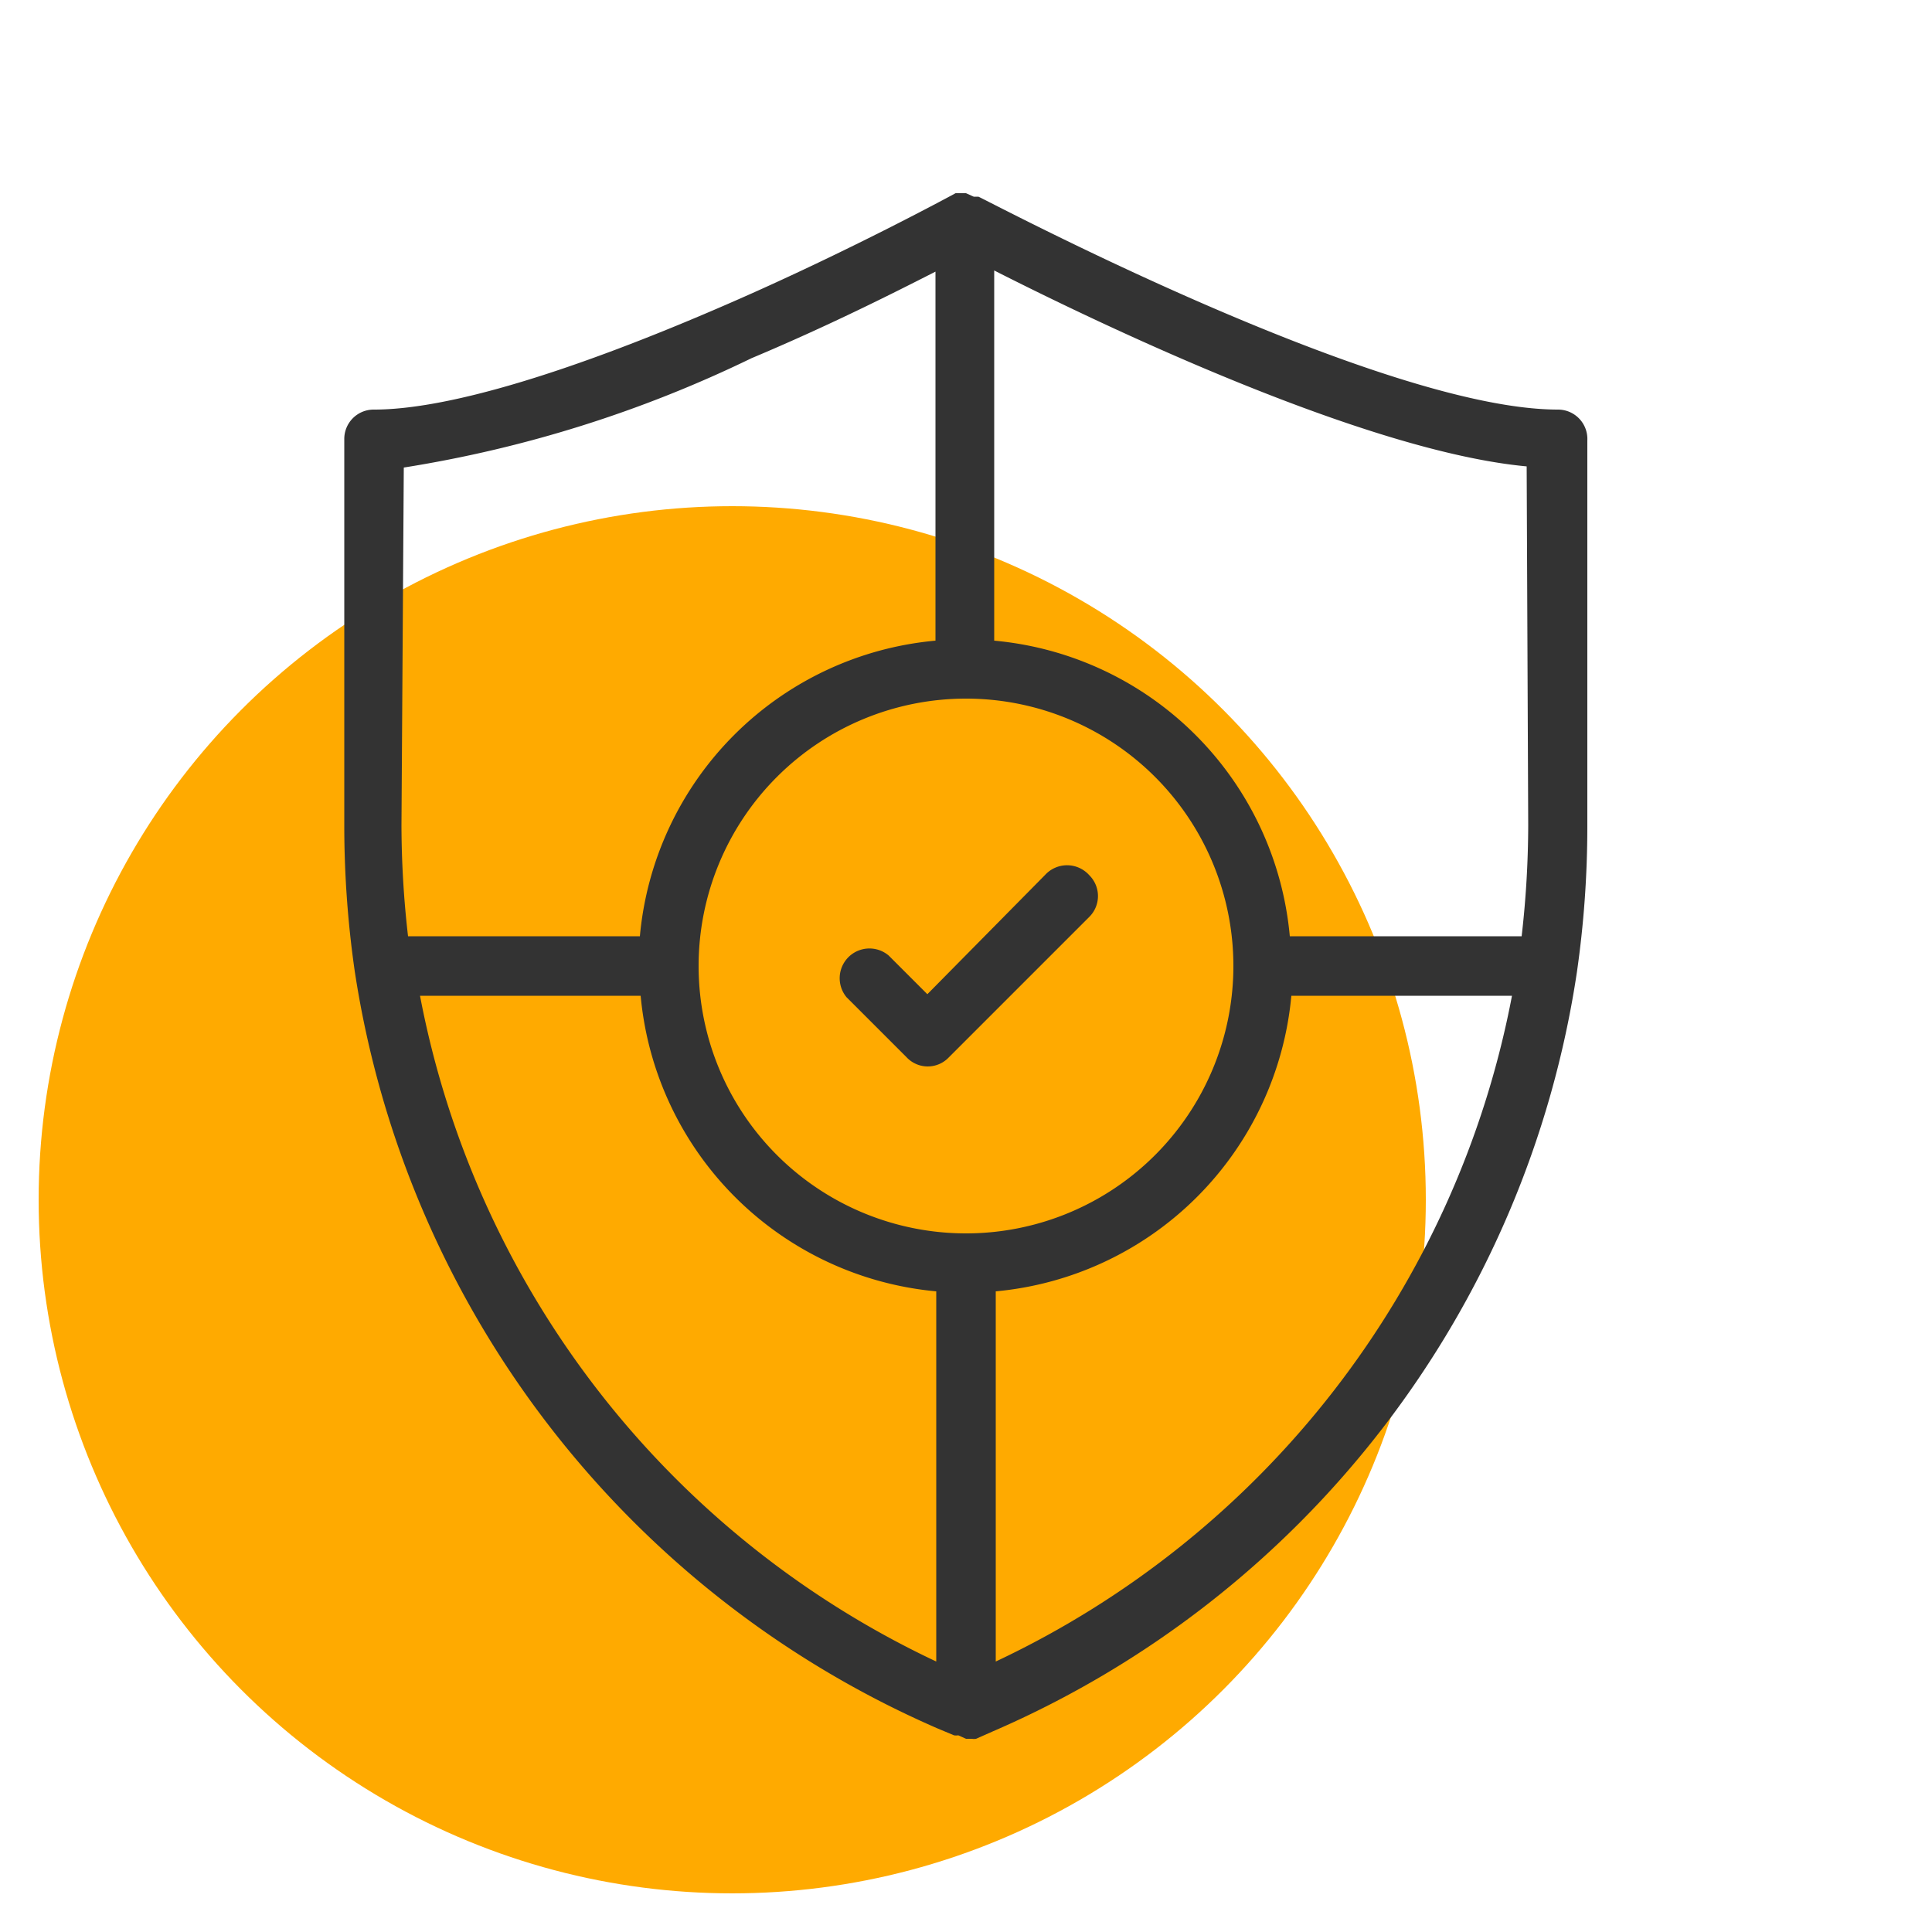
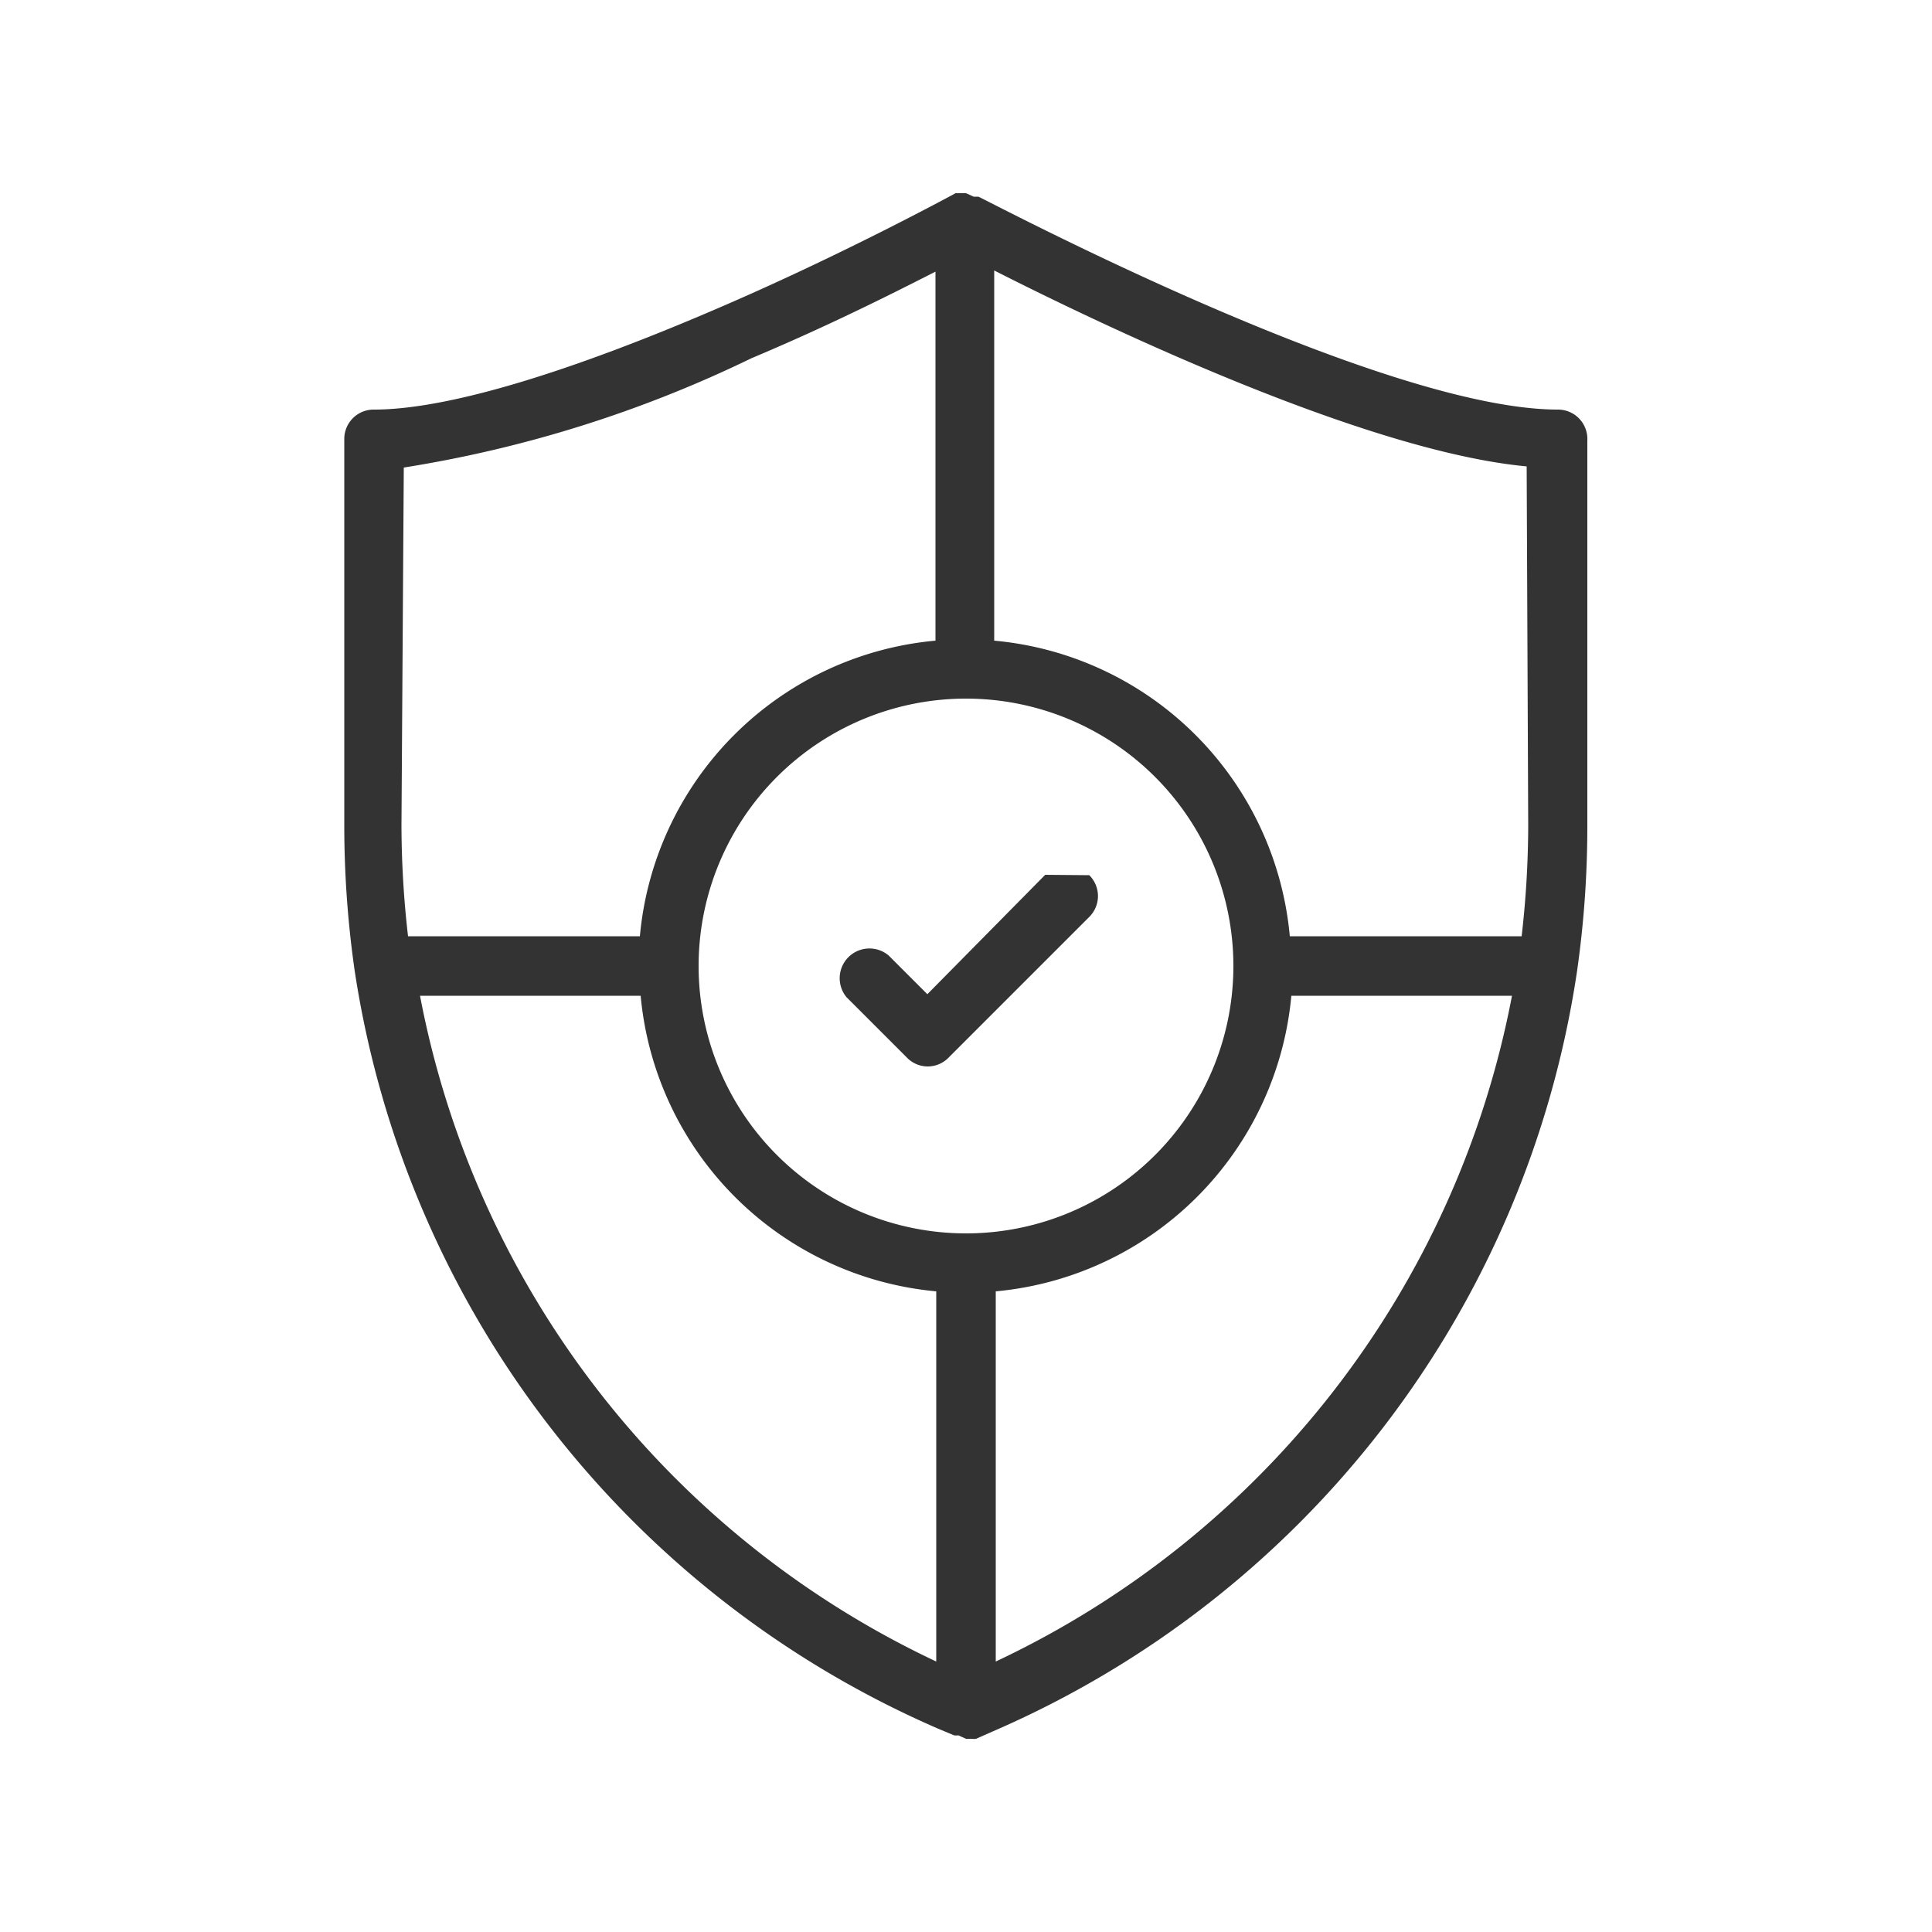
<svg xmlns="http://www.w3.org/2000/svg" id="Layer_3" data-name="Layer 3" width="50" height="50" viewBox="0 0 50 50">
  <title>2</title>
-   <circle cx="18.95" cy="31.05" r="17.95" fill="#fa0" />
  <path d="M40.32,10.6c-4.61,0-14.85-5.46-15-5.51h0l-.12,0h0L25,5h0l-.15,0h0l-.12,0h0S22,6.49,18.85,7.86c-4.11,1.79-7.28,2.74-9.17,2.74a.76.76,0,0,0-.77.77v10a26.42,26.42,0,0,0,.27,3.76v0h0a25.56,25.56,0,0,0,15.08,19.6l.43.18h0a.35.35,0,0,0,.11,0L25,45l.15,0a.35.35,0,0,0,.11,0h0l.43-.19A25.53,25.53,0,0,0,40.81,25.16h0v0a26.42,26.42,0,0,0,.27-3.76v-10A.76.76,0,0,0,40.32,10.6Zm-.77,10.75a25.42,25.42,0,0,1-.17,2.88h-6a8.45,8.45,0,0,0-7.65-7.65V7c2.7,1.37,9.58,4.68,13.78,5.07ZM25,31.92A6.92,6.92,0,1,1,31.92,25,6.92,6.92,0,0,1,25,31.92ZM10.45,12.1a32.08,32.08,0,0,0,9-2.83c2-.84,3.68-1.69,4.76-2.24v9.55a8.45,8.45,0,0,0-7.65,7.65h-6a25.42,25.42,0,0,1-.17-2.88Zm.42,13.67h5.71a8.46,8.46,0,0,0,7.65,7.65V43A24,24,0,0,1,10.87,25.77ZM25.77,43V33.42a8.46,8.46,0,0,0,7.65-7.65h5.71A24,24,0,0,1,25.77,43Z" fill="#333" />
-   <path d="M27.05,22.64,24,25.73l-1-1a.77.77,0,0,0-1.09,1.08l1.56,1.56a.75.75,0,0,0,1.08,0l3.64-3.64a.76.76,0,0,0,0-1.08A.77.77,0,0,0,27.05,22.64Z" fill="#333" />
+   <path d="M27.05,22.64,24,25.73l-1-1a.77.77,0,0,0-1.09,1.08l1.56,1.56a.75.75,0,0,0,1.08,0l3.64-3.64a.76.76,0,0,0,0-1.08Z" fill="#333" />
</svg>